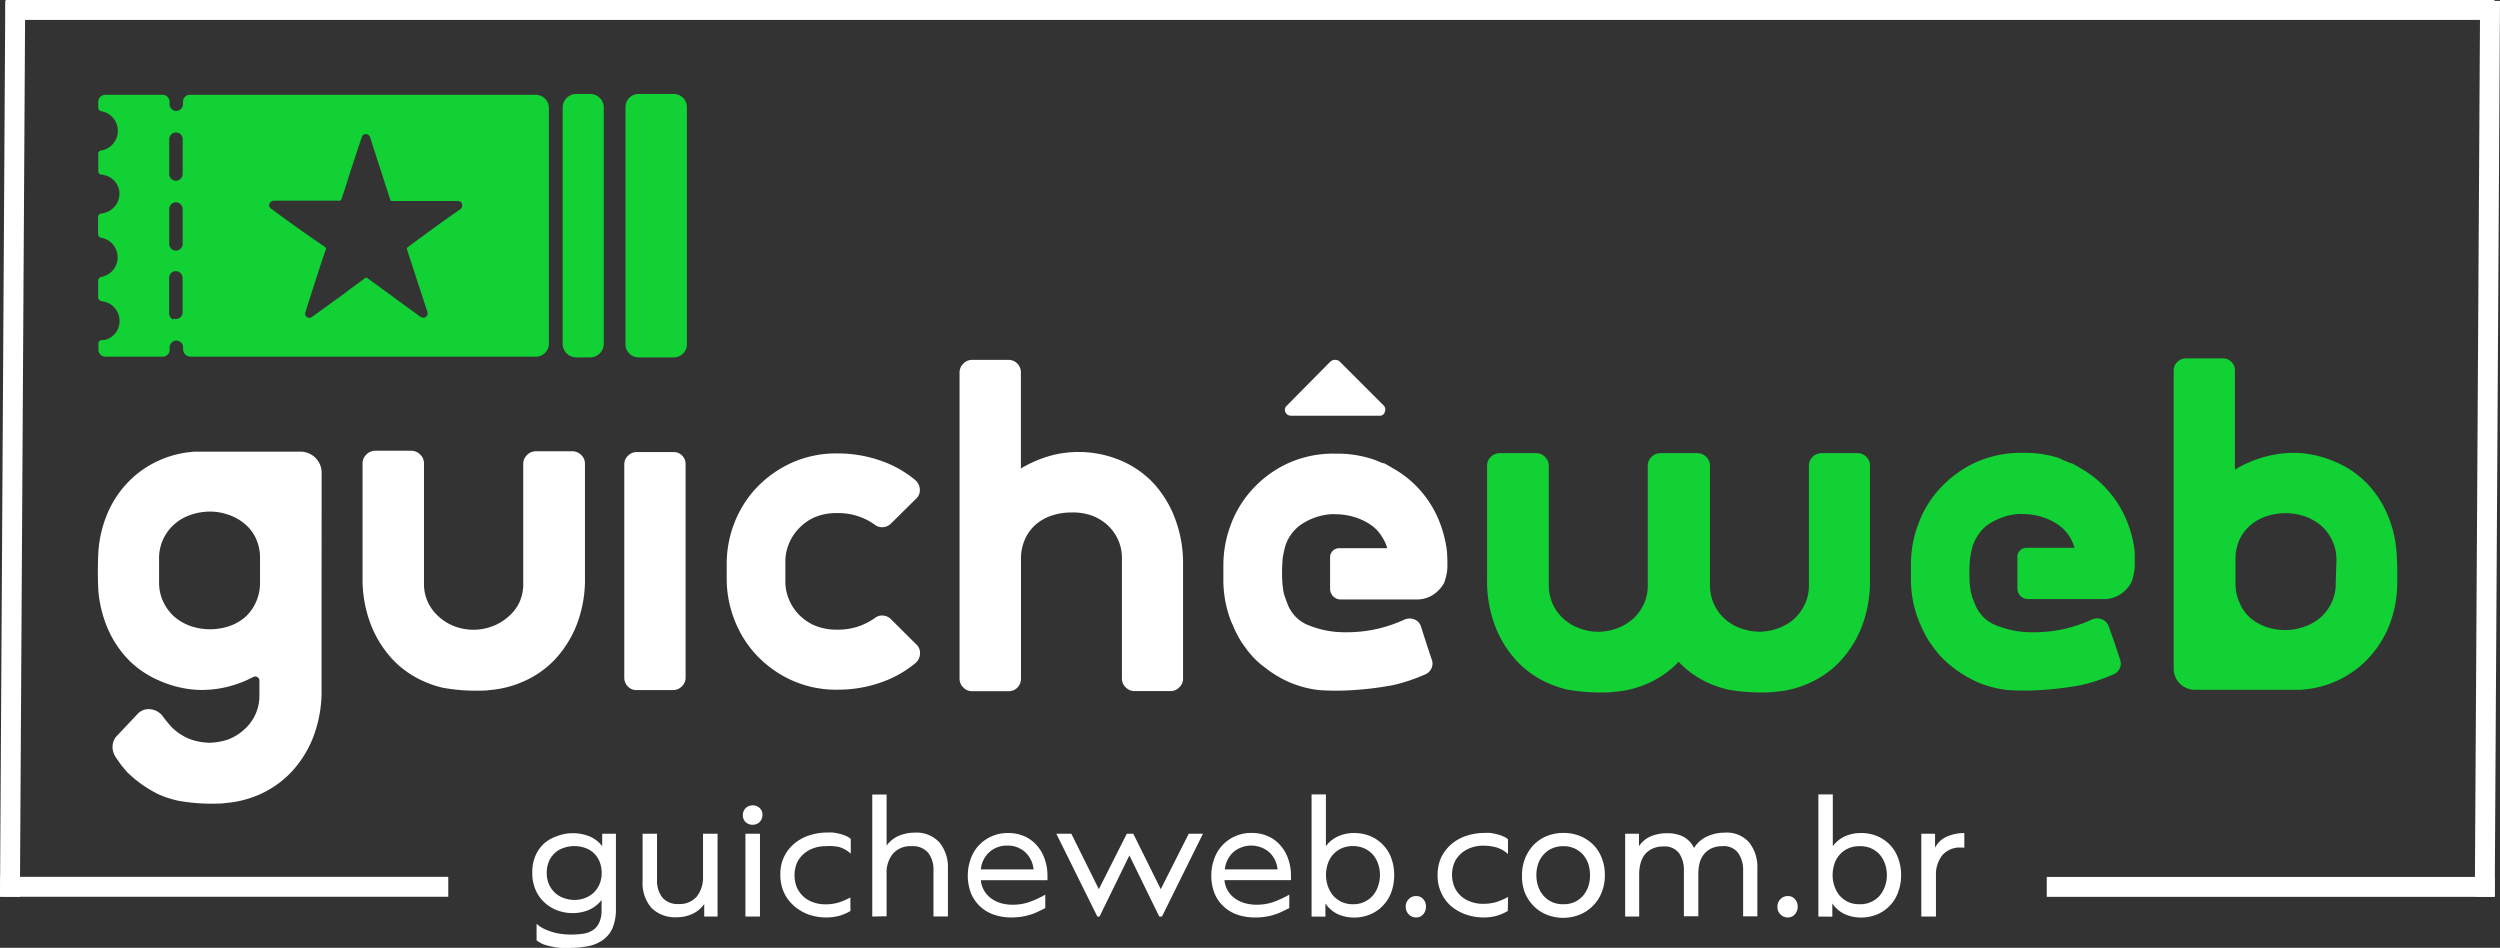
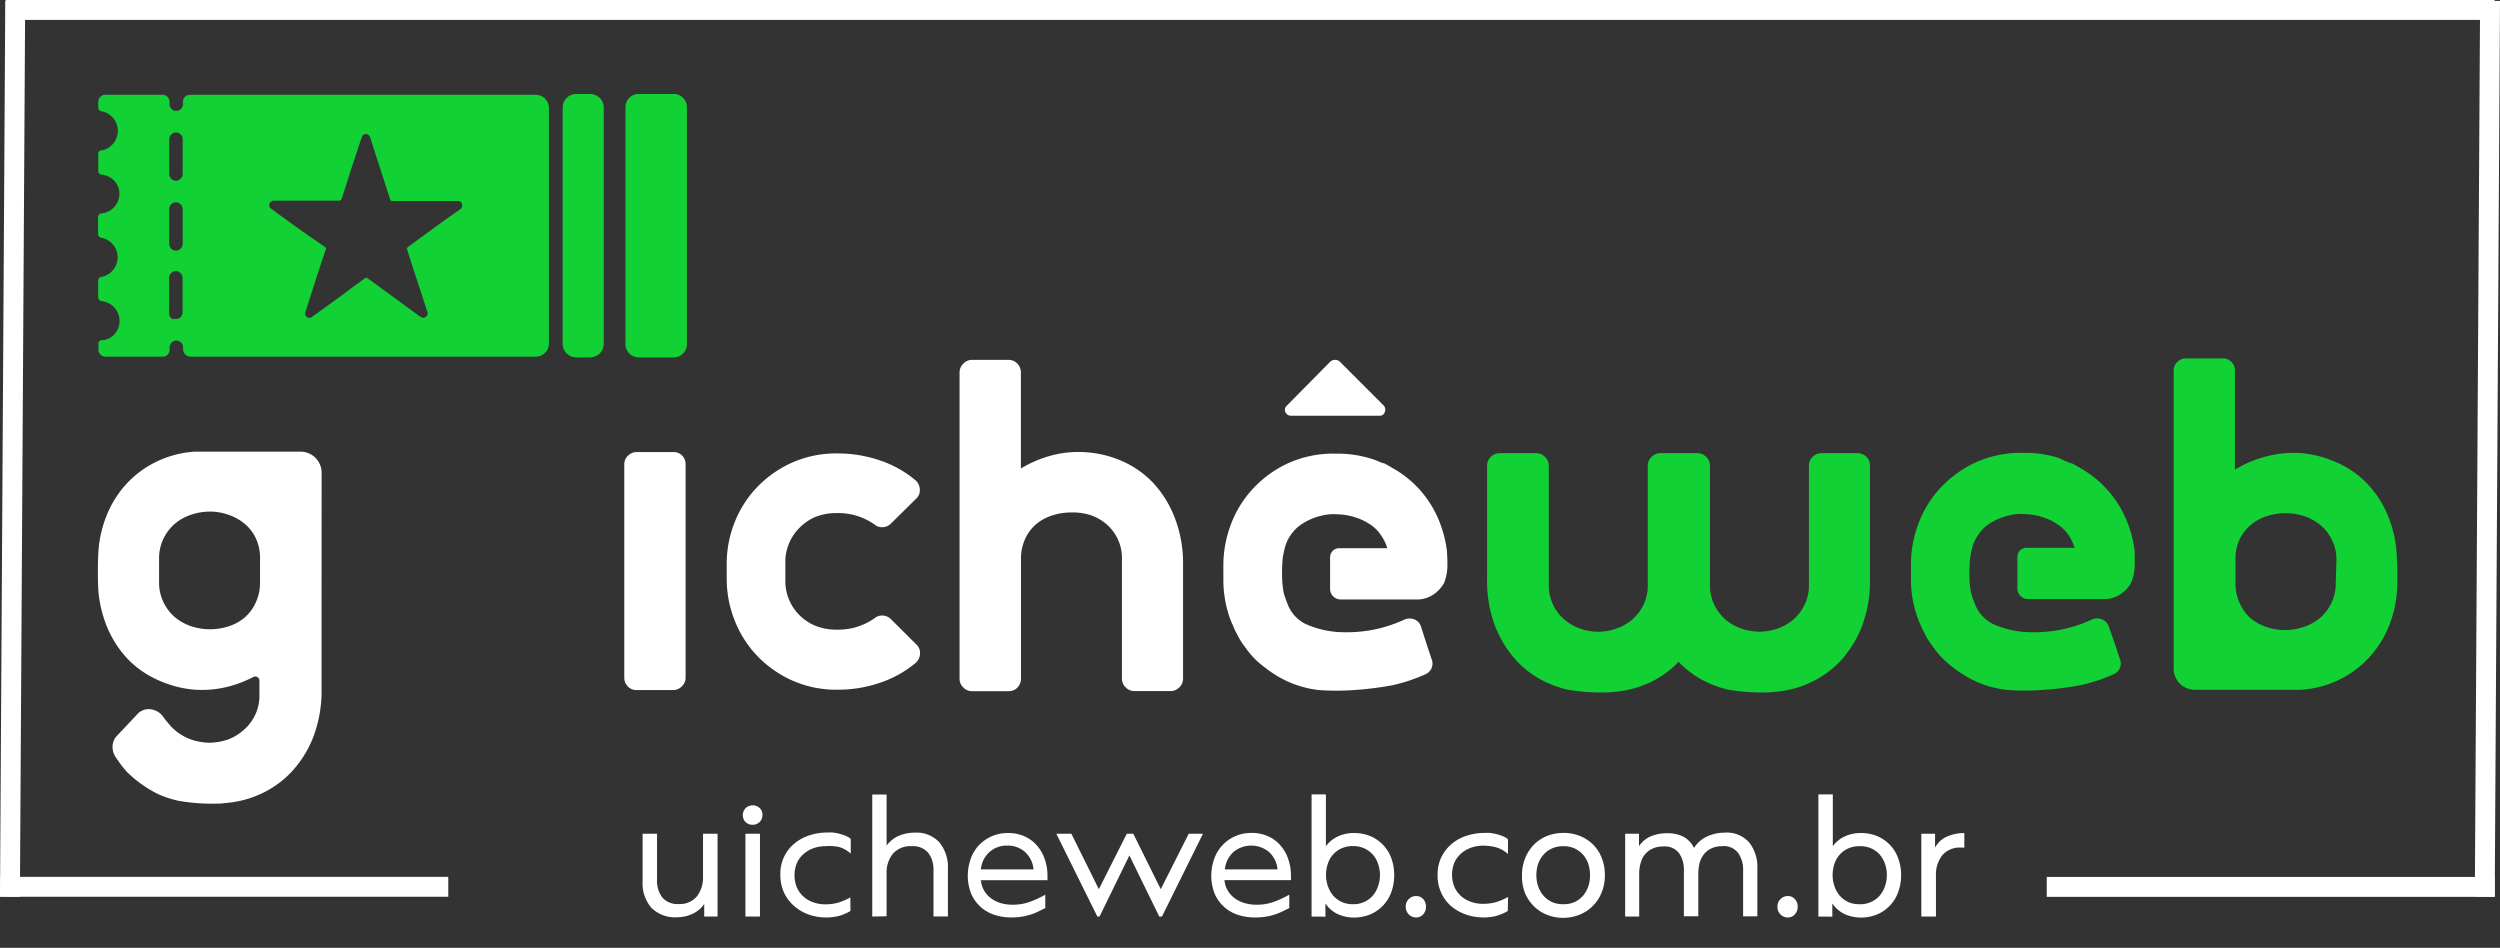
<svg xmlns="http://www.w3.org/2000/svg" viewBox="0 0 251.13 95.21">
  <rect x="0" y="0" width="251.13" height="95.21" fill="#333333" stroke="none" />
  <defs>
    <style>.cls-1{fill:none;stroke:#fff;stroke-miterlimit:10;stroke-width:2px;}.cls-2{fill:#fff;}.cls-3{fill:#11d135;}</style>
  </defs>
  <g id="Camada_2" data-name="Camada 2">
    <g id="Camada_1-2" data-name="Camada 1">
      <line class="cls-1" x1="0.58" y1="1" x2="250.58" y2="1" />
      <line class="cls-1" x1="250.13" y1="0.09" x2="249.6" y2="90.08" />
      <line class="cls-1" x1="1.53" y1="0.08" x2="1" y2="90.08" />
      <line class="cls-1" x1="0.03" y1="89.08" x2="45.03" y2="89.08" />
      <line class="cls-1" x1="205.6" y1="89.09" x2="250.6" y2="89.09" />
-       <path class="cls-2" d="M53.9,94.46V92.8a3.27,3.27,0,0,0,.75.5,5.89,5.89,0,0,0,.86.33,5.78,5.78,0,0,0,.92.19,6.85,6.85,0,0,0,.88.06,9.46,9.46,0,0,0,1.24-.08,2.54,2.54,0,0,0,1-.36,1.78,1.78,0,0,0,.64-.76,2.91,2.91,0,0,0,.24-1.27v-1a3.32,3.32,0,0,1-1.29,1,4.15,4.15,0,0,1-1.6.31,4.21,4.21,0,0,1-1.6-.29,3.79,3.79,0,0,1-1.29-.82,3.68,3.68,0,0,1-.87-1.27,4.15,4.15,0,0,1-.31-1.65A4.2,4.2,0,0,1,53.77,86a3.64,3.64,0,0,1,.87-1.26A3.92,3.92,0,0,1,55.93,84a4.48,4.48,0,0,1,3.25,0,3.07,3.07,0,0,1,1.31,1V83.75h1.38v7.5a4.9,4.9,0,0,1-.35,2,2.88,2.88,0,0,1-1,1.2,3.74,3.74,0,0,1-1.47.6,10,10,0,0,1-1.9.17c-.24,0-.52,0-.81,0a6.82,6.82,0,0,1-.89-.13,7.38,7.38,0,0,1-.84-.22A3.71,3.71,0,0,1,53.9,94.46Zm3.8-4.06a2.92,2.92,0,0,0,1.08-.2,2.6,2.6,0,0,0,.87-.54,2.72,2.72,0,0,0,.58-.86,2.82,2.82,0,0,0,.21-1.11,3,3,0,0,0-.21-1.13,2.44,2.44,0,0,0-.57-.85,2.34,2.34,0,0,0-.87-.53,3.25,3.25,0,0,0-2.19,0,2.35,2.35,0,0,0-.89.53,2.47,2.47,0,0,0-.58.85,3,3,0,0,0-.21,1.13,2.88,2.88,0,0,0,.22,1.13,2.55,2.55,0,0,0,.59.84,2.41,2.41,0,0,0,.88.54A3.06,3.06,0,0,0,57.7,90.4Z" />
      <path class="cls-2" d="M70.74,92.07V90.81a2.89,2.89,0,0,1-1.2,1,3.71,3.71,0,0,1-1.54.33,3.37,3.37,0,0,1-2.56-.94,3.79,3.79,0,0,1-.89-2.69V83.75H66v4.62a2.76,2.76,0,0,0,.52,1.77,2,2,0,0,0,1.65.67A2.25,2.25,0,0,0,70,90.05a3.09,3.09,0,0,0,.62-2V83.75h1.46v8.32Z" />
      <path class="cls-2" d="M74.62,81.89a1,1,0,0,1,.29-.72,1,1,0,0,1,.69-.27,1,1,0,0,1,.7.26.88.88,0,0,1,.29.69,1,1,0,0,1-.28.72,1,1,0,0,1-.71.28,1,1,0,0,1-.69-.26A.92.92,0,0,1,74.62,81.89Zm.26,10.18V83.75h1.46v8.32Z" />
      <path class="cls-2" d="M85.43,91.51a4.74,4.74,0,0,1-1.18.5,5.08,5.08,0,0,1-1.27.15,5.29,5.29,0,0,1-1.74-.29A4.57,4.57,0,0,1,79.76,91a4,4,0,0,1-1-1.33,4.18,4.18,0,0,1-.37-1.81,3.89,3.89,0,0,1,1.44-3.15,4.49,4.49,0,0,1,1.51-.81,5.75,5.75,0,0,1,1.77-.27,4.07,4.07,0,0,1,.56,0,5.79,5.79,0,0,1,.68.13,4,4,0,0,1,.64.22,1.58,1.58,0,0,1,.47.29v1.48a3,3,0,0,0-1.18-.67A5,5,0,0,0,82.91,85a3.57,3.57,0,0,0-1.18.2,3,3,0,0,0-1,.58,2.69,2.69,0,0,0-.68.91,3.27,3.27,0,0,0,0,2.46,2.76,2.76,0,0,0,1.65,1.49,3.44,3.44,0,0,0,1.2.2,4.68,4.68,0,0,0,1.31-.17,6.78,6.78,0,0,0,1.21-.52Z" />
      <path class="cls-2" d="M87.62,92.07V79.81h1.44v5.13a3,3,0,0,1,1.27-1,4.16,4.16,0,0,1,1.56-.3,3.11,3.11,0,0,1,2.49,1,3.91,3.91,0,0,1,.84,2.64v4.78H93.77V87.45a2.76,2.76,0,0,0-.52-1.77A2,2,0,0,0,91.6,85a2.36,2.36,0,0,0-1.9.75,3,3,0,0,0-.64,2v4.29Z" />
      <path class="cls-2" d="M101.76,90.88a5,5,0,0,0,1.67-.28,10.17,10.17,0,0,0,1.57-.73l0,1.35-.84.41a5.14,5.14,0,0,1-.8.29,5.69,5.69,0,0,1-.84.18,7.07,7.07,0,0,1-.94.06,5.38,5.38,0,0,1-1.74-.28,3.82,3.82,0,0,1-1.39-.83,3.86,3.86,0,0,1-.92-1.34,5,5,0,0,1,0-3.49,3.83,3.83,0,0,1,.83-1.34A4,4,0,0,1,99.64,84a3.89,3.89,0,0,1,1.61-.32,3.94,3.94,0,0,1,1.64.32,3.51,3.51,0,0,1,1.24.9,3.92,3.92,0,0,1,.8,1.36,5,5,0,0,1,.29,1.71,1.55,1.55,0,0,1,0,.22c0,.07,0,.15,0,.23H98.53a2.44,2.44,0,0,0,.37,1.11,2.6,2.6,0,0,0,.74.77,3.2,3.2,0,0,0,1,.45A4.27,4.27,0,0,0,101.76,90.88Zm2.06-3.55a2.68,2.68,0,0,0-.85-1.74,2.59,2.59,0,0,0-1.79-.65,2.63,2.63,0,0,0-1.79.65,2.69,2.69,0,0,0-.86,1.74Z" />
      <path class="cls-2" d="M110.23,92.07l-4.12-8.32h1.51l2.76,5.57,2.81-5.57h.65l2.76,5.57,2.81-5.57h1.43l-4.12,8.32h-.27l-3-6.14-3,6.14Z" />
      <path class="cls-2" d="M126.27,90.88a5,5,0,0,0,1.67-.28,10.17,10.17,0,0,0,1.57-.73l0,1.35-.85.41a5,5,0,0,1-.79.29,5.69,5.69,0,0,1-.84.18,7.12,7.12,0,0,1-1,.06,5.47,5.47,0,0,1-1.74-.28,3.86,3.86,0,0,1-1.38-.83,3.73,3.73,0,0,1-.92-1.34,5,5,0,0,1,0-3.49,3.83,3.83,0,0,1,.83-1.34,3.92,3.92,0,0,1,2.89-1.21,3.94,3.94,0,0,1,1.64.32,3.51,3.51,0,0,1,1.24.9,3.92,3.92,0,0,1,.8,1.36,5,5,0,0,1,.29,1.71,1.55,1.55,0,0,1,0,.22,2.08,2.08,0,0,1,0,.23H123a2.44,2.44,0,0,0,.37,1.11,2.6,2.6,0,0,0,.74.77,3.2,3.2,0,0,0,1,.45A4.27,4.27,0,0,0,126.27,90.88Zm2.06-3.55a2.68,2.68,0,0,0-.85-1.74,2.79,2.79,0,0,0-3.58,0,2.69,2.69,0,0,0-.86,1.74Z" />
      <path class="cls-2" d="M131.75,92.07V79.8h1.44V85a3.08,3.08,0,0,1,1.25-1,3.76,3.76,0,0,1,1.56-.32,4.22,4.22,0,0,1,1.65.31,3.83,3.83,0,0,1,2.11,2.21,5,5,0,0,1,.29,1.71,5,5,0,0,1-.29,1.71,3.86,3.86,0,0,1-.84,1.35,3.76,3.76,0,0,1-1.27.88,4.22,4.22,0,0,1-1.65.32,4,4,0,0,1-1.61-.34,3.07,3.07,0,0,1-1.25-1.08v1.33Zm4.13-1.24a2.57,2.57,0,0,0,2-.84,2.82,2.82,0,0,0,.54-.94,3.44,3.44,0,0,0,0-2.31,2.73,2.73,0,0,0-.54-.92,2.54,2.54,0,0,0-.86-.61,2.72,2.72,0,0,0-1.11-.22,2.78,2.78,0,0,0-1.13.22,2.5,2.5,0,0,0-.85.61,2.57,2.57,0,0,0-.54.92,3.62,3.62,0,0,0-.19,1.16,3.35,3.35,0,0,0,.2,1.15,3,3,0,0,0,.54.94,2.78,2.78,0,0,0,.85.62A2.7,2.7,0,0,0,135.88,90.83Z" />
      <path class="cls-2" d="M141.21,91.08a1,1,0,0,1,.3-.76,1,1,0,0,1,.74-.31.92.92,0,0,1,.72.31,1.09,1.09,0,0,1,.27.76,1.12,1.12,0,0,1-.27.76.93.93,0,0,1-.72.32,1,1,0,0,1-.75-.32A1.09,1.09,0,0,1,141.21,91.08Z" />
      <path class="cls-2" d="M151.46,91.51a4.74,4.74,0,0,1-1.18.5,5.08,5.08,0,0,1-1.27.15,5.38,5.38,0,0,1-1.74-.29,4.68,4.68,0,0,1-1.48-.83,3.85,3.85,0,0,1-1-1.33,4,4,0,0,1-.38-1.81,4.1,4.1,0,0,1,.39-1.83,4.26,4.26,0,0,1,1.05-1.32,4.49,4.49,0,0,1,1.51-.81,5.8,5.8,0,0,1,1.77-.27,4,4,0,0,1,.56,0,5.79,5.79,0,0,1,.68.13,4,4,0,0,1,.64.22,1.46,1.46,0,0,1,.47.29v1.48a3,3,0,0,0-1.18-.67,5,5,0,0,0-1.34-.17,3.57,3.57,0,0,0-1.18.2,3,3,0,0,0-1,.58,2.69,2.69,0,0,0-.68.91,3.27,3.27,0,0,0,0,2.46,2.84,2.84,0,0,0,.67.92,2.9,2.9,0,0,0,1,.57,3.44,3.44,0,0,0,1.2.2,4.68,4.68,0,0,0,1.31-.17,6.49,6.49,0,0,0,1.21-.52Z" />
      <path class="cls-2" d="M152.89,87.9a4.49,4.49,0,0,1,.32-1.71,4.32,4.32,0,0,1,.88-1.35,4,4,0,0,1,1.32-.87,4.48,4.48,0,0,1,1.65-.3,4.3,4.3,0,0,1,1.66.31,4,4,0,0,1,1.32.87,3.81,3.81,0,0,1,.86,1.34,4.49,4.49,0,0,1,.31,1.71,4.54,4.54,0,0,1-.31,1.72A3.81,3.81,0,0,1,160,91a3.87,3.87,0,0,1-1.32.88,4.44,4.44,0,0,1-3.31,0,3.87,3.87,0,0,1-1.32-.88,4.16,4.16,0,0,1-.88-1.34A4.54,4.54,0,0,1,152.89,87.9Zm4.17,2.93a2.67,2.67,0,0,0,1.12-.22A2.78,2.78,0,0,0,159,90a3,3,0,0,0,.54-.93,3.57,3.57,0,0,0,.18-1.16,3.62,3.62,0,0,0-.18-1.16,2.9,2.9,0,0,0-.54-.92,2.6,2.6,0,0,0-.85-.61,2.67,2.67,0,0,0-1.12-.22,2.72,2.72,0,0,0-1.11.22,2.5,2.5,0,0,0-.85.61,2.75,2.75,0,0,0-.55.92,3.61,3.61,0,0,0,0,2.31,2.84,2.84,0,0,0,.55.94,2.67,2.67,0,0,0,.85.62A2.72,2.72,0,0,0,157.06,90.83Z" />
      <path class="cls-2" d="M163.25,92.07V83.75h1.39V85a2.68,2.68,0,0,1,1.21-1,4.18,4.18,0,0,1,1.57-.3A3.64,3.64,0,0,1,169,84a2.53,2.53,0,0,1,1.17,1.18,3,3,0,0,1,1.34-1.17,4.31,4.31,0,0,1,1.74-.37,3,3,0,0,1,2.47,1,4,4,0,0,1,.81,2.63v4.78H175.1V87.45a2.93,2.93,0,0,0-.48-1.74A1.79,1.79,0,0,0,173,85a2.54,2.54,0,0,0-1.06.21,2.14,2.14,0,0,0-.75.57,2.4,2.4,0,0,0-.45.87,4.3,4.3,0,0,0-.14,1.1v4.29h-1.45V87.45a2.93,2.93,0,0,0-.48-1.74,1.8,1.8,0,0,0-1.6-.68,2.47,2.47,0,0,0-1.06.21,2.17,2.17,0,0,0-.76.57,2.38,2.38,0,0,0-.44.87,3.9,3.9,0,0,0-.15,1.1v4.29Z" />
      <path class="cls-2" d="M178.55,91.08a1,1,0,0,1,.3-.76,1,1,0,0,1,.74-.31.89.89,0,0,1,.71.31,1.05,1.05,0,0,1,.28.76,1.08,1.08,0,0,1-.28.76.9.9,0,0,1-.71.32,1,1,0,0,1-.75-.32A1,1,0,0,1,178.55,91.08Z" />
      <path class="cls-2" d="M182.66,92.07V79.8h1.45V85a3.11,3.11,0,0,1,1.24-1,3.84,3.84,0,0,1,1.57-.32,4.22,4.22,0,0,1,1.65.31,3.88,3.88,0,0,1,1.27.87,3.75,3.75,0,0,1,.83,1.34,4.8,4.8,0,0,1,.3,1.71,4.73,4.73,0,0,1-.3,1.71,3.7,3.7,0,0,1-.83,1.35,3.76,3.76,0,0,1-1.27.88,4.22,4.22,0,0,1-1.65.32,4,4,0,0,1-1.61-.34,3.07,3.07,0,0,1-1.25-1.08v1.33Zm4.14-1.24a2.57,2.57,0,0,0,2-.84,3,3,0,0,0,.54-.94,3.44,3.44,0,0,0,0-2.31,2.9,2.9,0,0,0-.54-.92,2.54,2.54,0,0,0-.86-.61A2.72,2.72,0,0,0,186.8,85a2.75,2.75,0,0,0-1.13.22,2.5,2.5,0,0,0-.85.61,2.57,2.57,0,0,0-.54.92,3.62,3.62,0,0,0-.19,1.16,3.35,3.35,0,0,0,.2,1.15,2.82,2.82,0,0,0,.54.94,2.78,2.78,0,0,0,.85.62A2.67,2.67,0,0,0,186.8,90.83Z" />
      <path class="cls-2" d="M193,92.07V83.75h1.38v1.4A2.45,2.45,0,0,1,195.66,84a4.34,4.34,0,0,1,1.66-.32v1.46l-.17,0H197a2.32,2.32,0,0,0-1.9.78,3.12,3.12,0,0,0-.63,2v4.15Z" />
      <path class="cls-3" d="M67.67,9.44H64.12a1.32,1.32,0,0,0-1.29,1.35V34.55a1.32,1.32,0,0,0,1.29,1.35h3.55A1.32,1.32,0,0,0,69,34.55V10.79A1.32,1.32,0,0,0,67.67,9.44Z" />
      <path class="cls-3" d="M59.26,9.44H57.92a1.37,1.37,0,0,0-1.4,1.35V34.55a1.37,1.37,0,0,0,1.4,1.35h1.34a1.37,1.37,0,0,0,1.39-1.35V10.79A1.37,1.37,0,0,0,59.26,9.44Z" />
      <path class="cls-3" d="M55.14,34.54V10.86a1.34,1.34,0,0,0-1.35-1.34H19.08a.7.7,0,0,0-.7.7v.25a.68.68,0,0,1-.94.62.69.69,0,0,1-.41-.65v-.21a.71.71,0,0,0-.72-.71l-5.72,0a.71.71,0,0,0-.72.71v.63a.4.4,0,0,0,.39.33,2,2,0,0,1,0,3.91.4.4,0,0,0-.39.24v1.84a.43.43,0,0,0,.07.23l.16.13h.08s.22,0,.27.05A1.91,1.91,0,0,1,12,19.48a2,2,0,0,1-1.75,1.95.39.39,0,0,0-.4.4v1.65a.41.41,0,0,0,.41.42,2,2,0,0,1,0,3.9.41.41,0,0,0-.4.4v1.64a.42.42,0,0,0,.41.42,2,2,0,0,1,1.74,2,1.93,1.93,0,0,1-1.56,1.9l-.24,0a.51.51,0,0,0-.32.22s0,.19,0,.19v.55a.71.71,0,0,0,.71.71l5.76,0a.69.69,0,0,0,.68-.68v-.24a.69.69,0,0,1,.42-.65.68.68,0,0,1,.93.63v.19a.76.76,0,0,0,.76.75H53.82A1.32,1.32,0,0,0,55.14,34.54ZM27.29,20.22a.45.45,0,0,1,.27-.06H34A.26.26,0,0,0,34.3,20c.31-.88.58-1.77.86-2.66.39-1.18.77-2.34,1.16-3.5.09-.3.29-.42.53-.36a.53.53,0,0,1,.36.39c.59,1.9,1.22,3.77,1.81,5.64l.18.54c0,.11.09.14.21.14h6.5c.27,0,.45.09.5.3a.5.5,0,0,1-.23.57C44.42,22.27,42.7,23.55,41,24.8c-.15.12-.15.17-.09.32.65,2.05,1.34,4.1,2,6.15a.45.45,0,0,1-.44.65,2,2,0,0,1-.3-.14l-5.3-3.87a.14.14,0,0,0-.16,0c-.71.54-1.4,1-2.11,1.57l-3.21,2.32a.44.44,0,0,1-.74-.24,1.07,1.07,0,0,1,.06-.3c.65-2.05,1.3-4.1,2-6.15a.23.23,0,0,0-.09-.32C30.79,23.55,29,22.27,27.29,21A.43.43,0,0,1,27.29,20.22ZM17,14a.69.69,0,0,1,.42-.64.67.67,0,0,1,.93.62v3.46a.71.71,0,0,1-.58.71.67.67,0,0,1-.77-.67Zm0,7a.68.68,0,0,1,.78-.67.71.71,0,0,1,.57.71v3.42a.7.7,0,0,1-.58.71.67.67,0,0,1-.77-.67Zm.4,11.1a.68.68,0,0,1-.41-.64V27.91a.68.68,0,0,1,.78-.67.71.71,0,0,1,.57.71v3.46A.68.68,0,0,1,17.41,32Z" />
      <path class="cls-2" d="M107.55,51.48a6,6,0,0,0-1.77.27,4.8,4.8,0,0,0-1.63.85A4.27,4.27,0,0,0,103,54.08a4.77,4.77,0,0,0-.44,2.1v12a1.26,1.26,0,0,1-.35.88,1.19,1.19,0,0,1-.9.37H97.64a1.17,1.17,0,0,1-.87-.37,1.2,1.2,0,0,1-.38-.88V37.4a1.2,1.2,0,0,1,.38-.87,1.18,1.18,0,0,1,.87-.38h3.66a1.2,1.2,0,0,1,.9.38,1.25,1.25,0,0,1,.35.87v9.66a12,12,0,0,1,3.31-1.37,10.9,10.9,0,0,1,6.91.65,9.67,9.67,0,0,1,3.08,2.18A10.8,10.8,0,0,1,118,52a12.63,12.63,0,0,1,.84,4.8V68.17a1.2,1.2,0,0,1-.38.88,1.23,1.23,0,0,1-.91.37H114a1.24,1.24,0,0,1-.92-.37,1.2,1.2,0,0,1-.38-.88v-12a4.42,4.42,0,0,0-.41-2,4.58,4.58,0,0,0-1.1-1.48,4.94,4.94,0,0,0-1.63-.94A5.86,5.86,0,0,0,107.55,51.48Z" />
      <path class="cls-2" d="M68.54,45.78a1.16,1.16,0,0,0-.89-.37H64a1.25,1.25,0,0,0-.92.37,1.19,1.19,0,0,0-.37.88V68.07a1.26,1.26,0,0,0,.35.88,1.19,1.19,0,0,0,.9.37h3.62a1.23,1.23,0,0,0,.91-.37,1.2,1.2,0,0,0,.38-.88V46.66A1.22,1.22,0,0,0,68.54,45.78Z" />
      <path class="cls-2" d="M89.51,62.21a1.26,1.26,0,0,0-.92-.38,1.14,1.14,0,0,0-.71.25,6.29,6.29,0,0,1-3.79,1.17,5.59,5.59,0,0,1-2.35-.46,5,5,0,0,1-1.6-1.17,4.84,4.84,0,0,1-.94-1.54,4.66,4.66,0,0,1-.31-1.58V56.32a4.66,4.66,0,0,1,.31-1.58,4.84,4.84,0,0,1,.94-1.54A5,5,0,0,1,81.74,52a5.59,5.59,0,0,1,2.35-.46,6.29,6.29,0,0,1,3.79,1.17,1.14,1.14,0,0,0,.71.25,1.26,1.26,0,0,0,.92-.38L92,50.12a1.15,1.15,0,0,0,.4-.94,1.31,1.31,0,0,0-.44-.94,11,11,0,0,0-3.6-2,12.86,12.86,0,0,0-4.18-.69,10.88,10.88,0,0,0-4.79,1,11.27,11.27,0,0,0-3.52,2.58,10.94,10.94,0,0,0-2.16,3.56A11.22,11.22,0,0,0,73,56.61v1.6a11.22,11.22,0,0,0,.73,3.93,10.94,10.94,0,0,0,2.16,3.56,11.27,11.27,0,0,0,3.52,2.58,10.88,10.88,0,0,0,4.79,1,12.86,12.86,0,0,0,4.18-.69,11,11,0,0,0,3.6-2,1.31,1.31,0,0,0,.44-.94,1.15,1.15,0,0,0-.4-.94Z" />
-       <path class="cls-2" d="M37.26,62.76a10.91,10.91,0,0,0,2.18,3.48,9.67,9.67,0,0,0,3.08,2.18,10.33,10.33,0,0,0,1.94.66,18.52,18.52,0,0,0,3.09.3c.67,0,1.31,0,1.6-.06a10.34,10.34,0,0,0,3.51-.9,9.71,9.71,0,0,0,3.09-2.18,11.08,11.08,0,0,0,2.18-3.48,12.63,12.63,0,0,0,.83-4.8V46.58a1.19,1.19,0,0,0-.37-.87,1.26,1.26,0,0,0-.92-.38H53.85a1.24,1.24,0,0,0-.91.38,1.2,1.2,0,0,0-.38.87v12a4.43,4.43,0,0,1-.42,2A4.31,4.31,0,0,1,51,62a5,5,0,0,1-1.62.94,5.36,5.36,0,0,1-3.65,0A4.94,4.94,0,0,1,44.14,62,4.58,4.58,0,0,1,43,60.53a4.42,4.42,0,0,1-.41-2v-12a1.2,1.2,0,0,0-.38-.87,1.24,1.24,0,0,0-.92-.38H37.71a1.24,1.24,0,0,0-.91.38,1.2,1.2,0,0,0-.38.87V58A12.63,12.63,0,0,0,37.26,62.76Z" />
      <path class="cls-2" d="M129.65,41.76h8.92a.51.51,0,0,0,.54-.39.6.6,0,0,0-.11-.63l-4.4-4.4a.64.64,0,0,0-.47-.19.69.69,0,0,0-.51.19l-4.35,4.4a.55.55,0,0,0-.16.63A.6.6,0,0,0,129.65,41.76Z" />
      <path class="cls-2" d="M145.35,55.45v-.09a12.32,12.32,0,0,0-.65-2.68,10.78,10.78,0,0,0-2.17-3.58A10.41,10.41,0,0,0,139.85,47c-.13-.09-.7-.41-.83-.47l-.11,0-.65-.27h0c-.17-.07-.33-.12-.52-.18a11.34,11.34,0,0,0-3.48-.51h-.16a11,11,0,0,0-4.79,1,11.2,11.2,0,0,0-3.52,2.6,10.78,10.78,0,0,0-2.17,3.58,11.52,11.52,0,0,0-.73,4v1.61a11.51,11.51,0,0,0,.73,3.94,3.13,3.13,0,0,0,.21.46,6.16,6.16,0,0,0,.41.9c.1.22.22.42.34.63s.34.51.53.77a8.93,8.93,0,0,0,1.14,1.32A7.57,7.57,0,0,0,127,67a11.29,11.29,0,0,0,2.25,1.41,10.53,10.53,0,0,0,3.25.91,24.8,24.8,0,0,0,3.44,0,31.75,31.75,0,0,0,4-.5,17.31,17.31,0,0,0,3.23-1.08,1.17,1.17,0,0,0,.63-1.55l-.48-1.44L142.76,63a1.13,1.13,0,0,0-.66-.77,1.3,1.3,0,0,0-1,0,14.46,14.46,0,0,1-2.61.91,14.06,14.06,0,0,1-3.48.37,9.5,9.5,0,0,1-3.86-.83,3.69,3.69,0,0,1-1.84-2.08,15.15,15.15,0,0,1-.31-.87l-.06-.22a10.3,10.3,0,0,1-.15-1.45,17.5,17.5,0,0,1,.06-2,9.73,9.73,0,0,1,.29-1.3,4.15,4.15,0,0,1,1.46-2,6.18,6.18,0,0,1,3-1.1,4.4,4.4,0,0,1,.64,0,6.34,6.34,0,0,1,1.81.28h0a6,6,0,0,1,1.76.86,4.92,4.92,0,0,1,.53.47,5.11,5.11,0,0,1,.94,1.55c0,.09.06.17.08.25h-4.86a.91.91,0,0,0-.89.9v3.18a1.07,1.07,0,0,0,1.07,1.07h7.61a3,3,0,0,0,2.21-.92,3.15,3.15,0,0,0,.57-.76,5.27,5.27,0,0,0,.32-1.47A15.09,15.09,0,0,0,145.35,55.45Z" />
      <path class="cls-3" d="M240.73,55.38a11.94,11.94,0,0,0-.92-3.73,10.27,10.27,0,0,0-2.19-3.24,9.58,9.58,0,0,0-3-2,11,11,0,0,0-3.41-.89,10.72,10.72,0,0,0-3.4.29,11.44,11.44,0,0,0-3.31,1.37V37.28A1.2,1.2,0,0,0,223.27,36H219.6a1.21,1.21,0,0,0-.87.35,1.17,1.17,0,0,0-.38.9l0,29.92a2.12,2.12,0,0,0,2.12,2.12h9.9c.14,0,.65,0,.82,0l.63-.07a9.91,9.91,0,0,0,2.92-.83,10.11,10.11,0,0,0,3.06-2.15A10.43,10.43,0,0,0,240,62.83a11.89,11.89,0,0,0,.79-3.6A34.9,34.9,0,0,0,240.73,55.38Zm-6.1,3.16a4.47,4.47,0,0,1-.42,2,4.66,4.66,0,0,1-1.1,1.48,5,5,0,0,1-1.62.93,5.72,5.72,0,0,1-2,.34,5.85,5.85,0,0,1-1.77-.29,5.09,5.09,0,0,1-1.62-.88A4.2,4.2,0,0,1,225,60.62a4.59,4.59,0,0,1-.44-2.08V56.21a4.65,4.65,0,0,1,.44-2.08,4.3,4.3,0,0,1,1.17-1.46,4.83,4.83,0,0,1,1.62-.85,6.14,6.14,0,0,1,1.77-.27,6,6,0,0,1,2,.33,5.18,5.18,0,0,1,1.62.94,4.55,4.55,0,0,1,1.1,1.48,4.43,4.43,0,0,1,.42,2Z" />
      <path class="cls-3" d="M187.49,45.9a1.24,1.24,0,0,0-.91-.38H183a1.26,1.26,0,0,0-.92.38,1.19,1.19,0,0,0-.37.87v12a4.43,4.43,0,0,1-.42,1.95,4.69,4.69,0,0,1-1.1,1.48,5.12,5.12,0,0,1-1.63.94,6,6,0,0,1-1.82.32,6.17,6.17,0,0,1-1.83-.32,5.18,5.18,0,0,1-1.62-.94,4.53,4.53,0,0,1-1.52-3.43v-12a1.23,1.23,0,0,0-.37-.87,1.28,1.28,0,0,0-.92-.38h-3.67a1.24,1.24,0,0,0-.91.38,1.2,1.2,0,0,0-.38.87v12a4.42,4.42,0,0,1-.41,1.95A4.69,4.69,0,0,1,164,62.2a5.12,5.12,0,0,1-1.63.94,5.36,5.36,0,0,1-3.65,0,5.07,5.07,0,0,1-1.62-.94,4.53,4.53,0,0,1-1.52-3.43v-12a1.2,1.2,0,0,0-.38-.87,1.24,1.24,0,0,0-.91-.38h-3.62a1.26,1.26,0,0,0-.92.38,1.19,1.19,0,0,0-.37.87V58.14a12.69,12.69,0,0,0,.83,4.81,11.08,11.08,0,0,0,2.18,3.48,9.71,9.71,0,0,0,3.09,2.18,11.68,11.68,0,0,0,1.94.66,19.41,19.41,0,0,0,3.08.29c.68,0,1.31,0,1.6-.06a10.38,10.38,0,0,0,3.52-.89,9.66,9.66,0,0,0,3-2.13,9.54,9.54,0,0,0,3,2.13,11.68,11.68,0,0,0,1.94.66,19.41,19.41,0,0,0,3.08.29c.68,0,1.31,0,1.6-.06a10.32,10.32,0,0,0,3.52-.89,9.67,9.67,0,0,0,3.08-2.18A10.91,10.91,0,0,0,187,63a12.68,12.68,0,0,0,.84-4.81V46.77A1.2,1.2,0,0,0,187.49,45.9Z" />
      <path class="cls-3" d="M214.43,55.45v-.09a11.26,11.26,0,0,0-.65-2.68A10.73,10.73,0,0,0,208.94,47c-.14-.09-.7-.41-.84-.47l-.11,0c-.21-.09-.43-.19-.65-.27h0L206.8,46a11.3,11.3,0,0,0-3.48-.51h-.16a11,11,0,0,0-4.79,1,11.32,11.32,0,0,0-3.52,2.6,10.59,10.59,0,0,0-2.16,3.58,11.29,11.29,0,0,0-.73,4v1.61a11.28,11.28,0,0,0,.73,3.94,3.05,3.05,0,0,0,.2.46,6.19,6.19,0,0,0,.42.9,5.49,5.49,0,0,0,.34.63c.16.27.34.51.53.77a8.31,8.31,0,0,0,1.13,1.32,10.69,10.69,0,0,0,.81.7,12.38,12.38,0,0,0,2.25,1.4,10,10,0,0,0,2,.69,10.19,10.19,0,0,0,1.27.22,24.76,24.76,0,0,0,3.44,0,31.8,31.8,0,0,0,4-.5,17.44,17.44,0,0,0,3.24-1.08,1.17,1.17,0,0,0,.62-1.55l-.47-1.44L211.85,63a1.19,1.19,0,0,0-.66-.77,1.32,1.32,0,0,0-1.05,0,14.19,14.19,0,0,1-2.61.91,14,14,0,0,1-3.48.37,9.4,9.4,0,0,1-3.85-.83,3.69,3.69,0,0,1-1.84-2.08,2.49,2.49,0,0,1-.11-.29,2.1,2.1,0,0,1-.2-.58,1,1,0,0,1-.06-.22,7.86,7.86,0,0,1-.15-1.45,15.41,15.41,0,0,1,.06-2,11.41,11.41,0,0,1,.28-1.3,4.92,4.92,0,0,1,.94-1.55,4,4,0,0,1,.52-.47,6.26,6.26,0,0,1,3-1.1,4.35,4.35,0,0,1,.63,0,6.36,6.36,0,0,1,1.82.28h0a6,6,0,0,1,1.76.86,4.15,4.15,0,0,1,1.46,2,1.44,1.44,0,0,1,.08.25h-4.85a.9.9,0,0,0-.89.9v3.18a1.07,1.07,0,0,0,1.06,1.07h7.62a3,3,0,0,0,2.2-.92,2.91,2.91,0,0,0,.57-.76,5.18,5.18,0,0,0,.33-1.47C214.46,56.14,214.43,55.45,214.43,55.45Z" />
      <path class="cls-2" d="M32.31,47.5a2.12,2.12,0,0,0-2.12-2.13h-9.9c-.14,0-.65,0-.82,0l-.63.07a10.33,10.33,0,0,0-2.92.84,10,10,0,0,0-3.06,2.16,10.3,10.3,0,0,0-2.18,3.42,11.8,11.8,0,0,0-.8,3.62,38.09,38.09,0,0,0,0,3.87,12.36,12.36,0,0,0,.92,3.74A10.48,10.48,0,0,0,13,66.37a9.75,9.75,0,0,0,3,2,11,11,0,0,0,3.42.9A10.63,10.63,0,0,0,22.81,69a11.32,11.32,0,0,0,2.64-1,.42.42,0,0,1,.61.37v1.46a4.5,4.5,0,0,1-1.54,3.46,5,5,0,0,1-1.63,1,6.3,6.3,0,0,1-1.85.32,6.29,6.29,0,0,1-1.84-.32,5.19,5.19,0,0,1-1.61-.93h0l-.25-.22A10.55,10.55,0,0,1,16.39,72a1.79,1.79,0,0,0-1.25-.75,1.53,1.53,0,0,0-1.38.53l-2,2.12a1.57,1.57,0,0,0-.45,1,1.77,1.77,0,0,0,.22,1,1,1,0,0,0,.08.14h0c.08.14.18.26.27.39a4.15,4.15,0,0,0,.24.34,3,3,0,0,0,.22.28c.15.19.3.37.47.55l0,0s0,0,0,0a12.22,12.22,0,0,0,3.07,2.17,10.28,10.28,0,0,0,2,.66,18.74,18.74,0,0,0,3.11.3c.68,0,1.32,0,1.61-.06a10.5,10.5,0,0,0,3.55-.9,9.89,9.89,0,0,0,3.11-2.21,10.93,10.93,0,0,0,2.2-3.5,12.93,12.93,0,0,0,.84-4.85V60.76h0ZM24.52,62.08a4.82,4.82,0,0,1-1.63.86,6.09,6.09,0,0,1-1.77.27,6,6,0,0,1-2-.33,5.18,5.18,0,0,1-1.62-.94,4.74,4.74,0,0,1-1.1-1.49,4.5,4.5,0,0,1-.42-2v-2.3a4.52,4.52,0,0,1,.42-2,4.69,4.69,0,0,1,1.1-1.48,4.82,4.82,0,0,1,1.62-.94,6,6,0,0,1,2-.34,5.53,5.53,0,0,1,1.77.3,5.05,5.05,0,0,1,1.63.88,4.2,4.2,0,0,1,1.16,1.46,4.64,4.64,0,0,1,.44,2.09v2.34a4.67,4.67,0,0,1-.44,2.09A4.29,4.29,0,0,1,24.52,62.08Z" />
    </g>
  </g>
</svg>